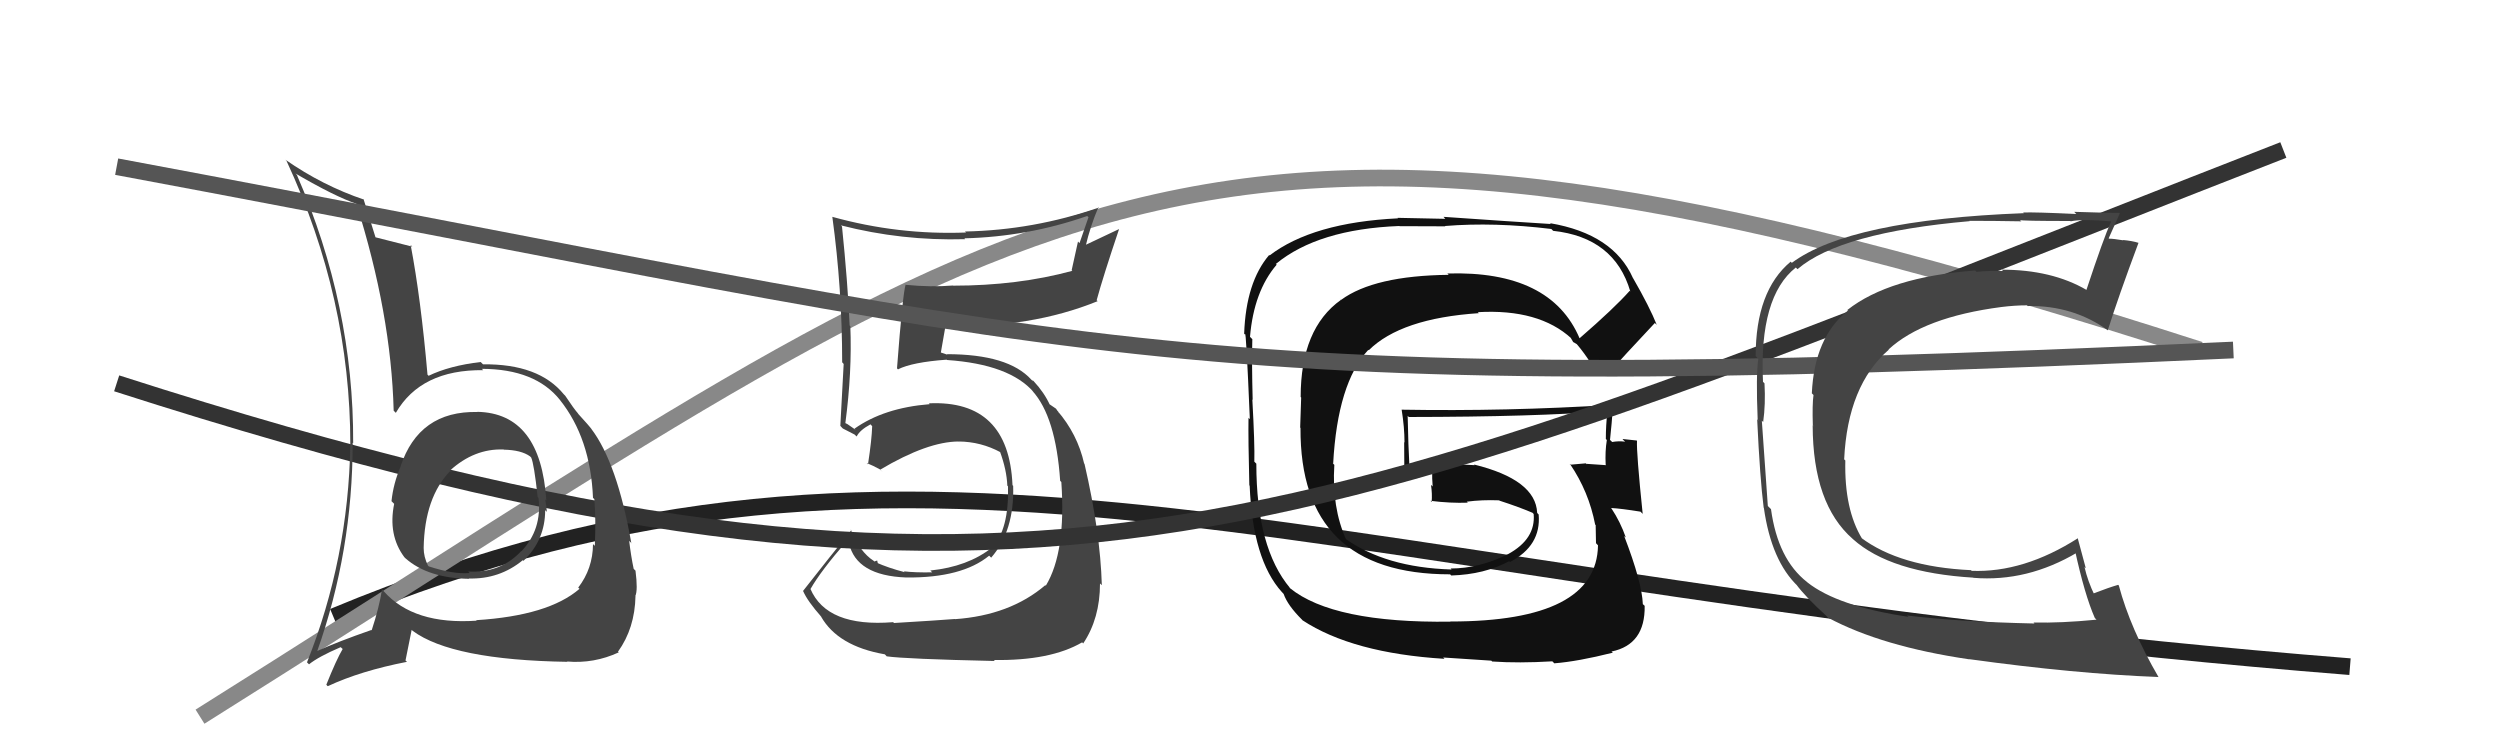
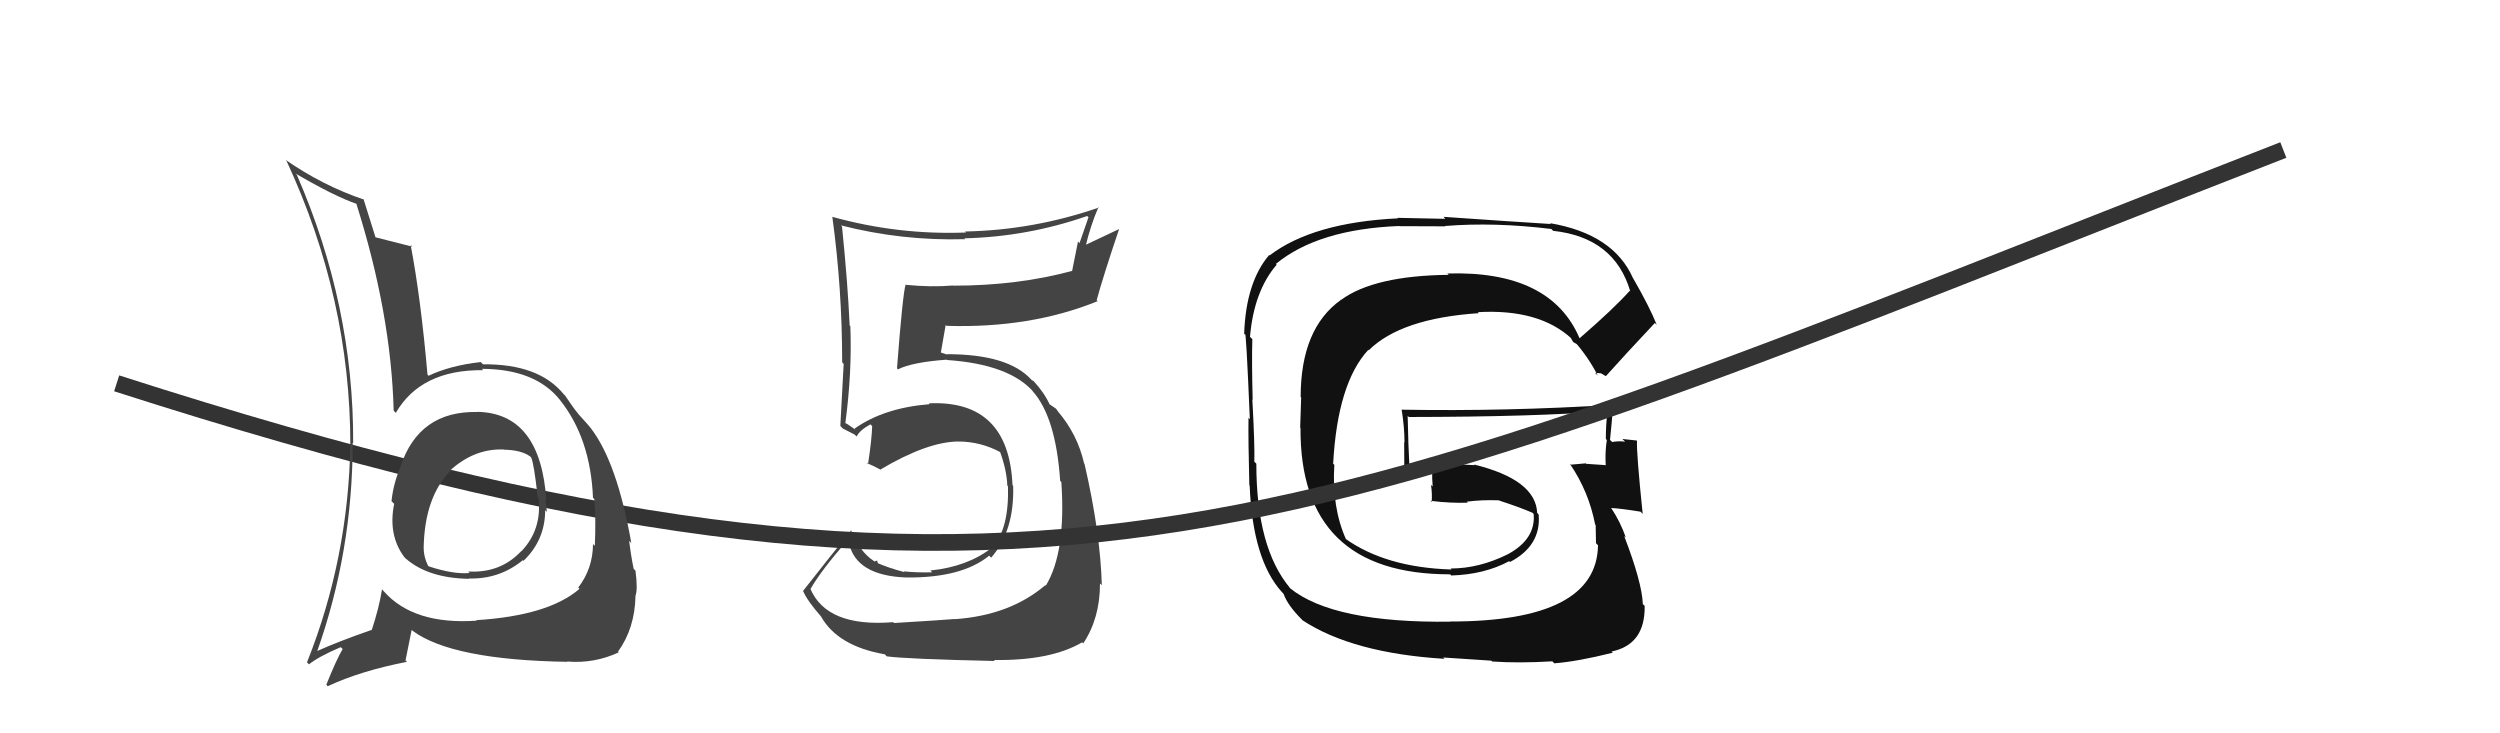
<svg xmlns="http://www.w3.org/2000/svg" width="150" height="44" viewBox="0,0,150,44">
-   <path d="M20 37 C56 22,78 35,141 40" stroke="#222" fill="none" />
-   <path d="M12 43 C63 11,70 1,132 21" stroke="#888" fill="none" />
  <path fill="#111" d="M94.75 20.28L94.84 20.37L94.78 20.31Q93.05 16.22 86.84 16.41L86.80 16.36L86.92 16.49Q82.45 16.54 80.47 17.99L80.38 17.90L80.46 17.99Q78.04 19.71 78.04 23.82L78.07 23.85L78.01 25.66L78.03 25.67Q77.98 34.46 87.00 34.46L87.02 34.47L87.07 34.53Q89.07 34.47 90.55 33.67L90.70 33.82L90.60 33.72Q92.48 32.74 92.32 30.87L92.27 30.82L92.23 30.77Q92.14 28.78 88.44 27.87L88.48 27.91L86.45 27.81L86.54 27.91Q85.59 27.91 84.64 27.95L84.56 27.86L84.56 27.87Q84.50 26.86 84.46 24.95L84.53 25.02L84.53 25.02Q92.18 25.01 96.36 24.67L96.45 24.75L96.44 24.75Q96.35 25.53 96.35 26.33L96.36 26.35L96.41 26.40Q96.30 27.08 96.34 27.88L96.42 27.97L96.37 27.91Q95.19 27.83 95.19 27.83L95.23 27.88L95.15 27.80Q93.88 27.90 94.26 27.90L94.32 27.95L94.20 27.84Q95.33 29.50 95.71 31.48L95.74 31.50L95.74 31.51Q95.76 32.14 95.76 32.60L95.75 32.58L95.88 32.72Q95.81 37.29 87.02 37.29L87.07 37.34L87.03 37.30Q79.99 37.39 77.40 35.29L77.33 35.22L77.41 35.29Q75.38 32.88 75.38 27.82L75.40 27.84L75.26 27.70Q75.29 26.67 75.14 23.96L75.10 23.93L75.16 23.99Q75.10 21.72 75.14 20.35L75.05 20.26L75.00 20.21Q75.23 17.48 76.60 15.88L76.55 15.83L76.56 15.83Q79.09 13.75 83.96 13.56L83.97 13.57L86.72 13.58L86.70 13.56Q89.66 13.32 93.09 13.74L93.07 13.73L93.19 13.85Q96.87 14.25 97.82 17.49L97.93 17.59L97.78 17.45Q96.87 18.48 94.77 20.30ZM96.08 22.41L96.37 22.58L96.35 22.57Q97.43 21.36 99.29 19.38L99.42 19.50L99.41 19.50Q98.98 18.42 97.99 16.70L97.95 16.66L97.98 16.69Q96.81 14.04 93.00 13.39L93.06 13.45L93.05 13.44Q90.91 13.31 86.61 13.01L86.72 13.13L83.85 13.07L83.88 13.10Q78.76 13.35 76.17 15.33L76.25 15.40L76.15 15.30Q74.76 16.93 74.65 20.01L74.64 20.01L74.70 20.07Q74.76 19.67 74.99 25.15L74.93 25.09L74.91 25.07Q74.89 26.38 74.96 29.12L75.00 29.16L74.98 29.14Q75.16 33.58 76.91 35.52L76.94 35.55L77.02 35.64Q77.26 36.33 78.14 37.20L78.16 37.23L78.14 37.21Q81.15 39.19 86.67 39.53L86.59 39.45L89.48 39.64L89.53 39.69Q91.12 39.80 93.14 39.68L93.25 39.79L93.25 39.80Q94.67 39.69 96.77 39.16L96.67 39.07L96.70 39.09Q98.72 38.67 98.68 36.35L98.65 36.32L98.57 36.25Q98.52 34.94 97.45 32.16L97.45 32.16L97.55 32.25Q97.22 31.31 96.69 30.51L96.75 30.58L96.66 30.48Q97.25 30.51 98.43 30.70L98.58 30.85L98.56 30.82Q98.18 27.14 98.22 26.45L98.23 26.46L98.20 26.43Q97.77 26.38 97.35 26.34L97.40 26.40L97.51 26.50Q97.11 26.45 96.73 26.52L96.64 26.43L96.60 26.40Q96.71 25.40 96.78 24.33L96.81 24.36L96.74 24.29Q90.37 24.69 84.09 24.58L84.15 24.64L84.10 24.59Q84.27 25.64 84.27 26.55L84.25 26.53L84.26 28.29L84.21 28.24Q84.54 28.19 84.95 28.15L85.11 28.31L85.06 28.26Q85.52 28.29 85.98 28.29L85.81 28.13L85.93 28.25Q85.92 28.70 85.96 29.19L85.94 29.17L85.86 29.09Q85.94 29.63 85.90 30.12L85.95 30.17L85.83 30.05Q87.04 30.20 88.07 30.16L88.07 30.16L88.01 30.10Q88.92 29.98 89.95 30.02L89.96 30.03L89.97 30.04Q91.15 30.42 92.03 30.80L91.98 30.76L91.86 30.67L92.02 30.84Q92.15 32.34 90.48 33.25L90.44 33.21L90.48 33.25Q88.75 34.11 87.04 34.11L87.08 34.15L87.09 34.17Q83.13 34.05 80.69 32.30L80.75 32.36L80.77 32.38Q79.90 30.45 80.06 27.89L79.89 27.73L79.99 27.82Q80.25 22.99 82.10 20.99L82.11 21.00L82.12 21.02Q84.05 19.10 88.73 18.79L88.73 18.79L88.67 18.73Q92.34 18.52 94.29 20.31L94.24 20.27L94.23 20.25Q94.30 20.36 94.41 20.55L94.36 20.50L94.66 20.68L94.48 20.50Q95.30 21.43 95.87 22.54L95.70 22.37L96.07 22.40Z" />
-   <path fill="#444" d="M53.70 37.44L53.70 37.44L53.59 37.33Q49.61 37.65 48.62 35.32L48.55 35.26L48.63 35.34Q49.25 34.25 50.81 32.46L50.95 32.59L50.94 32.59Q51.37 34.54 54.38 34.65L54.31 34.58L54.38 34.65Q57.72 34.68 59.35 33.34L59.45 33.44L59.47 33.46Q60.87 31.85 60.79 29.15L60.77 29.13L60.75 29.11Q60.53 23.98 55.73 24.20L55.90 24.37L55.78 24.25Q53.03 24.47 51.27 25.72L51.34 25.79L50.85 25.45L50.69 25.37L50.72 25.40Q51.13 22.31 51.02 19.57L51.02 19.57L50.98 19.53Q50.86 16.90 50.52 13.59L50.43 13.49L50.45 13.52Q54.10 14.46 57.91 14.35L57.85 14.29L57.85 14.30Q61.65 14.21 65.23 12.96L65.31 13.03L64.77 14.59L64.68 14.49Q64.49 15.38 64.30 16.21L64.33 16.24L64.34 16.25Q61.07 17.14 57.19 17.14L57.23 17.18L57.18 17.13Q55.85 17.24 54.36 17.09L54.33 17.06L54.34 17.06Q54.16 17.64 53.82 22.10L53.95 22.24L53.88 22.16Q54.74 21.73 56.80 21.58L56.82 21.60L56.82 21.60Q60.59 21.86 62.03 23.54L61.94 23.45L61.94 23.45Q63.35 25.00 63.61 28.85L63.55 28.79L63.68 28.92Q63.97 33.13 62.75 35.14L62.59 34.99L62.72 35.11Q60.60 36.92 57.29 37.15L57.33 37.18L57.29 37.14Q56.30 37.22 53.64 37.38ZM59.70 39.67L59.72 39.69L59.63 39.60Q63.03 39.65 64.93 38.54L64.94 38.55L64.99 38.61Q66.00 37.10 66.00 35.01L65.97 34.98L66.11 35.11Q66.02 31.94 65.07 27.83L64.99 27.76L65.05 27.82Q64.65 26.04 63.43 24.63L63.50 24.70L63.53 24.77L63.36 24.52L62.89 24.20L63.00 24.31Q62.66 23.56 62.02 22.87L61.94 22.80L61.98 22.88L61.88 22.78Q60.50 21.25 56.81 21.25L56.84 21.28L56.45 21.15L56.45 21.16Q56.55 20.60 56.74 19.50L56.77 19.53L56.79 19.55Q61.82 19.71 65.86 18.07L65.79 18.01L65.80 18.01Q66.19 16.58 67.14 13.76L67.13 13.75L65.06 14.73L65.13 14.80Q65.42 13.56 65.91 12.42L65.87 12.38L65.94 12.45Q62.01 13.81 57.90 13.89L57.98 13.97L57.97 13.95Q53.90 14.11 49.94 13.01L49.94 13.00L49.94 13.01Q50.53 17.32 50.53 21.74L50.58 21.79L50.62 21.84Q50.53 23.65 50.42 25.55L50.52 25.66L50.57 25.71Q50.72 25.78 51.29 26.08L51.23 26.03L51.40 26.19Q51.58 25.81 52.23 25.46L52.22 25.45L52.33 25.57Q52.31 26.34 52.08 27.86L52.10 27.88L52.00 27.78Q52.39 27.94 52.81 28.17L52.96 28.32L52.81 28.18Q55.66 26.49 57.53 26.49L57.58 26.55L57.52 26.49Q58.86 26.50 60.04 27.14L60.00 27.10L60.00 27.10Q60.40 28.19 60.44 29.14L60.32 29.02L60.48 29.18Q60.55 31.76 59.52 32.87L59.52 32.87L59.51 32.86Q58.07 34.00 55.82 34.23L55.76 34.17L55.93 34.34Q54.92 34.36 54.24 34.28L54.25 34.30L54.28 34.33Q53.31 34.08 52.55 33.74L52.69 33.88L52.63 33.63L52.46 33.69L52.42 33.65Q51.58 33.11 51.04 31.77L51.05 31.78L51.08 31.81Q49.85 33.33 48.18 35.46L48.17 35.45L48.19 35.47Q48.45 36.07 49.29 37.02L49.19 36.93L49.26 36.99Q50.27 38.77 53.09 39.26L53.11 39.28L53.20 39.38Q54.32 39.54 59.69 39.66Z" />
+   <path fill="#444" d="M53.70 37.44L53.70 37.44L53.59 37.33Q49.61 37.65 48.62 35.32L48.55 35.26L48.63 35.34Q49.25 34.25 50.81 32.46L50.95 32.59L50.94 32.59Q51.37 34.54 54.38 34.65L54.31 34.58L54.38 34.65Q57.72 34.68 59.35 33.34L59.45 33.44L59.47 33.46Q60.87 31.85 60.79 29.15L60.77 29.13L60.75 29.11Q60.53 23.98 55.73 24.20L55.90 24.37L55.78 24.25Q53.03 24.47 51.27 25.72L51.34 25.79L50.85 25.45L50.69 25.37L50.72 25.40Q51.13 22.31 51.02 19.57L51.02 19.57L50.98 19.53Q50.86 16.90 50.52 13.59L50.43 13.49L50.45 13.52Q54.10 14.46 57.91 14.35L57.85 14.29L57.85 14.30Q61.65 14.21 65.23 12.96L65.31 13.03L64.77 14.59L64.68 14.49L64.33 16.24L64.34 16.25Q61.07 17.14 57.19 17.14L57.23 17.18L57.18 17.13Q55.85 17.24 54.36 17.09L54.33 17.06L54.34 17.06Q54.16 17.64 53.82 22.10L53.95 22.24L53.88 22.16Q54.74 21.73 56.80 21.58L56.82 21.60L56.82 21.60Q60.59 21.86 62.03 23.54L61.94 23.45L61.94 23.45Q63.35 25.00 63.61 28.85L63.55 28.79L63.68 28.92Q63.97 33.13 62.75 35.14L62.59 34.99L62.72 35.11Q60.60 36.92 57.29 37.15L57.33 37.18L57.29 37.14Q56.30 37.22 53.64 37.38ZM59.70 39.67L59.72 39.69L59.63 39.60Q63.03 39.65 64.93 38.54L64.94 38.55L64.99 38.61Q66.00 37.10 66.00 35.01L65.97 34.98L66.11 35.11Q66.02 31.94 65.07 27.83L64.99 27.76L65.05 27.82Q64.65 26.04 63.43 24.63L63.50 24.70L63.53 24.77L63.36 24.52L62.89 24.20L63.00 24.31Q62.66 23.56 62.02 22.87L61.94 22.80L61.98 22.88L61.88 22.78Q60.50 21.25 56.81 21.25L56.84 21.28L56.45 21.15L56.45 21.16Q56.55 20.60 56.74 19.50L56.77 19.53L56.79 19.55Q61.82 19.71 65.86 18.07L65.79 18.01L65.80 18.01Q66.19 16.58 67.14 13.76L67.13 13.75L65.06 14.73L65.13 14.80Q65.42 13.56 65.91 12.42L65.87 12.38L65.94 12.45Q62.01 13.81 57.90 13.89L57.98 13.97L57.97 13.95Q53.90 14.11 49.94 13.01L49.94 13.00L49.94 13.01Q50.53 17.32 50.53 21.74L50.58 21.79L50.62 21.84Q50.53 23.65 50.42 25.55L50.52 25.66L50.57 25.71Q50.72 25.78 51.29 26.08L51.23 26.03L51.40 26.19Q51.58 25.81 52.23 25.46L52.22 25.45L52.33 25.57Q52.31 26.34 52.08 27.86L52.10 27.88L52.00 27.78Q52.39 27.94 52.81 28.17L52.96 28.32L52.81 28.18Q55.66 26.49 57.53 26.49L57.58 26.55L57.52 26.49Q58.86 26.50 60.04 27.14L60.00 27.10L60.00 27.10Q60.40 28.19 60.44 29.14L60.32 29.02L60.48 29.18Q60.55 31.76 59.52 32.87L59.52 32.87L59.51 32.86Q58.07 34.00 55.82 34.23L55.76 34.17L55.93 34.34Q54.92 34.36 54.24 34.28L54.25 34.30L54.28 34.33Q53.31 34.08 52.55 33.74L52.69 33.88L52.63 33.63L52.46 33.69L52.42 33.65Q51.58 33.11 51.04 31.77L51.05 31.78L51.08 31.81Q49.85 33.33 48.18 35.46L48.17 35.45L48.19 35.47Q48.45 36.07 49.29 37.02L49.19 36.93L49.26 36.99Q50.27 38.77 53.09 39.26L53.11 39.28L53.20 39.38Q54.32 39.54 59.69 39.66Z" />
  <path d="M7 23 C63 41,78 32,137 9" stroke="#333" fill="none" />
  <path fill="#444" d="M28.60 24.67L28.62 24.70L28.65 24.72Q25.14 24.64 24.03 27.99L24.03 27.99L24.04 27.99Q23.60 29.00 23.49 30.07L23.57 30.15L23.65 30.23Q23.27 32.10 24.26 33.43L24.32 33.49L24.33 33.50Q25.68 34.69 28.15 34.73L28.16 34.74L28.13 34.71Q29.97 34.76 31.37 33.61L31.44 33.68L31.41 33.65Q32.71 32.40 32.71 30.61L32.83 30.73L32.81 30.71Q32.79 30.35 32.71 29.97L32.66 29.92L32.78 30.03Q32.44 24.78 28.63 24.71ZM28.58 37.22L28.52 37.15L28.60 37.24Q24.82 37.50 23.03 35.48L22.88 35.32L22.92 35.37Q22.75 36.45 22.30 37.82L22.21 37.74L22.28 37.80Q20.27 38.50 19.01 39.07L19.12 39.18L19.03 39.08Q21.16 33.07 21.16 26.56L21.33 26.73L21.19 26.59Q21.23 18.34 17.81 10.49L17.89 10.58L17.73 10.41Q20.09 11.79 21.42 12.24L21.41 12.23L21.37 12.19Q23.47 18.82 23.62 24.64L23.67 24.69L23.75 24.77Q25.26 22.17 28.99 22.21L28.95 22.17L28.91 22.13Q32.12 22.14 33.60 24.00L33.67 24.07L33.59 23.99Q35.43 26.29 35.58 29.87L35.64 29.93L35.66 29.94Q35.76 31.15 35.69 32.75L35.53 32.60L35.58 32.65Q35.57 34.12 34.69 35.26L34.68 35.24L34.77 35.33Q32.91 36.94 28.57 37.21ZM34.00 39.67L34.12 39.79L34.02 39.69Q35.64 39.83 37.13 39.14L37.12 39.14L37.08 39.10Q38.09 37.70 38.13 35.76L38.11 35.74L38.12 35.76Q38.28 35.42 38.13 34.24L38.10 34.21L38.02 34.13Q37.86 33.37 37.75 32.45L37.91 32.61L37.88 32.59Q37.03 27.77 35.47 25.72L35.37 25.61L35.51 25.76Q35.41 25.62 34.61 24.74L34.60 24.74L34.71 24.84Q34.44 24.54 33.91 23.74L33.81 23.64L33.83 23.66Q32.33 21.82 28.98 21.86L29.00 21.88L28.84 21.72Q26.97 21.94 25.71 22.55L25.71 22.54L25.65 22.48Q25.25 17.90 24.64 14.70L24.71 14.77L24.74 14.80Q23.99 14.61 22.50 14.23L22.50 14.24L22.54 14.27Q22.27 13.39 21.81 11.94L21.86 11.99L21.85 11.98Q19.36 11.14 17.12 9.58L17.21 9.67L17.19 9.65Q21.02 17.89 21.02 26.69L20.97 26.64L21.02 26.69Q20.90 33.53 18.42 39.74L18.45 39.77L18.54 39.86Q19.11 39.40 20.44 38.83L20.55 38.93L20.56 38.94Q20.19 39.56 19.58 41.08L19.64 41.15L19.67 41.17Q21.64 40.25 24.42 39.71L24.33 39.63L24.70 37.79L24.76 37.85Q27.12 39.60 34.05 39.71ZM30.27 27.03L30.29 27.05L30.23 26.98Q31.27 27.00 31.80 27.38L31.92 27.50L31.87 27.45Q32.04 27.81 32.26 29.82L32.44 30.00L32.31 29.87Q32.53 31.77 31.28 33.08L31.34 33.14L31.27 33.07Q30.03 34.40 28.09 34.29L28.05 34.25L28.18 34.38Q27.21 34.47 25.72 33.98L25.66 33.91L25.68 33.94Q25.42 33.41 25.42 32.88L25.56 33.01L25.42 32.88Q25.47 29.84 27.03 28.24L27.11 28.33L27.06 28.32L26.99 28.24Q28.46 26.90 30.22 26.97Z" />
-   <path d="M7 10 C66 21,69 24,134 21" stroke="#555" fill="none" />
-   <path fill="#444" d="M114.48 36.98L114.37 36.87L114.51 37.01Q110.26 36.38 108.44 34.94L108.40 34.89L108.42 34.92Q106.67 33.55 106.26 30.55L106.16 30.45L106.07 30.36Q106.05 30.00 105.71 25.24L105.88 25.41L105.79 25.32Q105.94 24.26 105.87 23.00L105.71 22.84L105.78 22.91Q105.54 17.80 107.75 16.05L107.78 16.08L107.85 16.15Q110.41 13.95 118.18 13.27L118.15 13.24L118.15 13.25Q119.64 13.25 121.28 13.28L121.16 13.17L121.19 13.20Q121.25 13.26 124.22 13.26L124.16 13.20L124.24 13.28Q124.93 13.13 126.64 13.28L126.77 13.41L126.66 13.30Q126.21 14.30 125.19 17.38L125.20 17.40L125.20 17.40Q123.11 16.18 120.10 16.18L120.09 16.17L120.18 16.26Q119.39 16.23 118.59 16.31L118.48 16.20L118.51 16.23Q113.35 16.62 110.84 18.60L110.95 18.72L110.87 18.64Q108.86 20.25 108.71 23.60L108.84 23.73L108.81 23.70Q108.73 24.26 108.77 25.52L108.85 25.60L108.76 25.52Q108.77 30.25 111.17 32.34L111.34 32.51L111.18 32.35Q113.42 34.36 118.41 34.66L118.34 34.60L118.41 34.67Q121.64 34.93 124.65 33.14L124.54 33.03L124.49 32.98Q125.08 35.70 125.69 37.08L125.79 37.18L125.80 37.18Q123.65 37.39 122.01 37.35L122.02 37.36L122.07 37.41Q117.55 37.31 114.42 36.93ZM129.44 40.56L129.53 40.65L129.52 40.64Q127.82 37.72 127.13 35.13L127.07 35.07L127.09 35.09Q126.56 35.24 125.57 35.62L125.60 35.66L125.69 35.75Q125.26 34.86 125.07 34.02L125.15 34.10L124.66 32.28L124.68 32.29Q121.42 34.37 118.30 34.25L118.36 34.31L118.26 34.21Q113.99 34.01 111.66 32.26L111.86 32.45L111.73 32.33Q110.65 30.56 110.72 27.63L110.76 27.67L110.65 27.56Q110.86 23.12 113.33 20.98L113.41 21.06L113.31 20.97Q115.41 19.03 120.09 18.42L120.16 18.48L120.09 18.42Q120.90 18.32 121.62 18.32L121.73 18.42L121.67 18.36Q124.41 18.32 126.50 19.84L126.48 19.82L126.47 19.81Q127.10 17.81 128.31 14.57L128.29 14.55L128.31 14.57Q127.93 14.45 127.38 14.40L127.49 14.51L127.40 14.42Q126.81 14.32 126.54 14.32L126.68 14.46L126.52 14.30Q126.74 13.79 127.19 12.80L127.27 12.88L127.16 12.77Q126.95 12.79 124.45 12.71L124.57 12.83L124.58 12.84Q122.04 12.72 121.39 12.75L121.38 12.74L121.43 12.79Q110.98 13.19 107.51 15.77L107.39 15.65L107.44 15.70Q105.34 17.45 105.34 21.37L105.33 21.36L105.50 21.53Q105.35 22.48 105.46 25.18L105.55 25.28L105.43 25.16Q105.60 28.74 105.82 30.46L105.79 30.42L105.83 30.46Q106.28 33.66 107.88 35.18L107.80 35.09L107.77 35.06Q108.32 35.81 109.58 36.95L109.63 37.01L109.68 37.06Q112.91 38.79 118.16 39.56L118.02 39.42L118.15 39.55Q124.51 40.43 129.50 40.62Z" />
</svg>